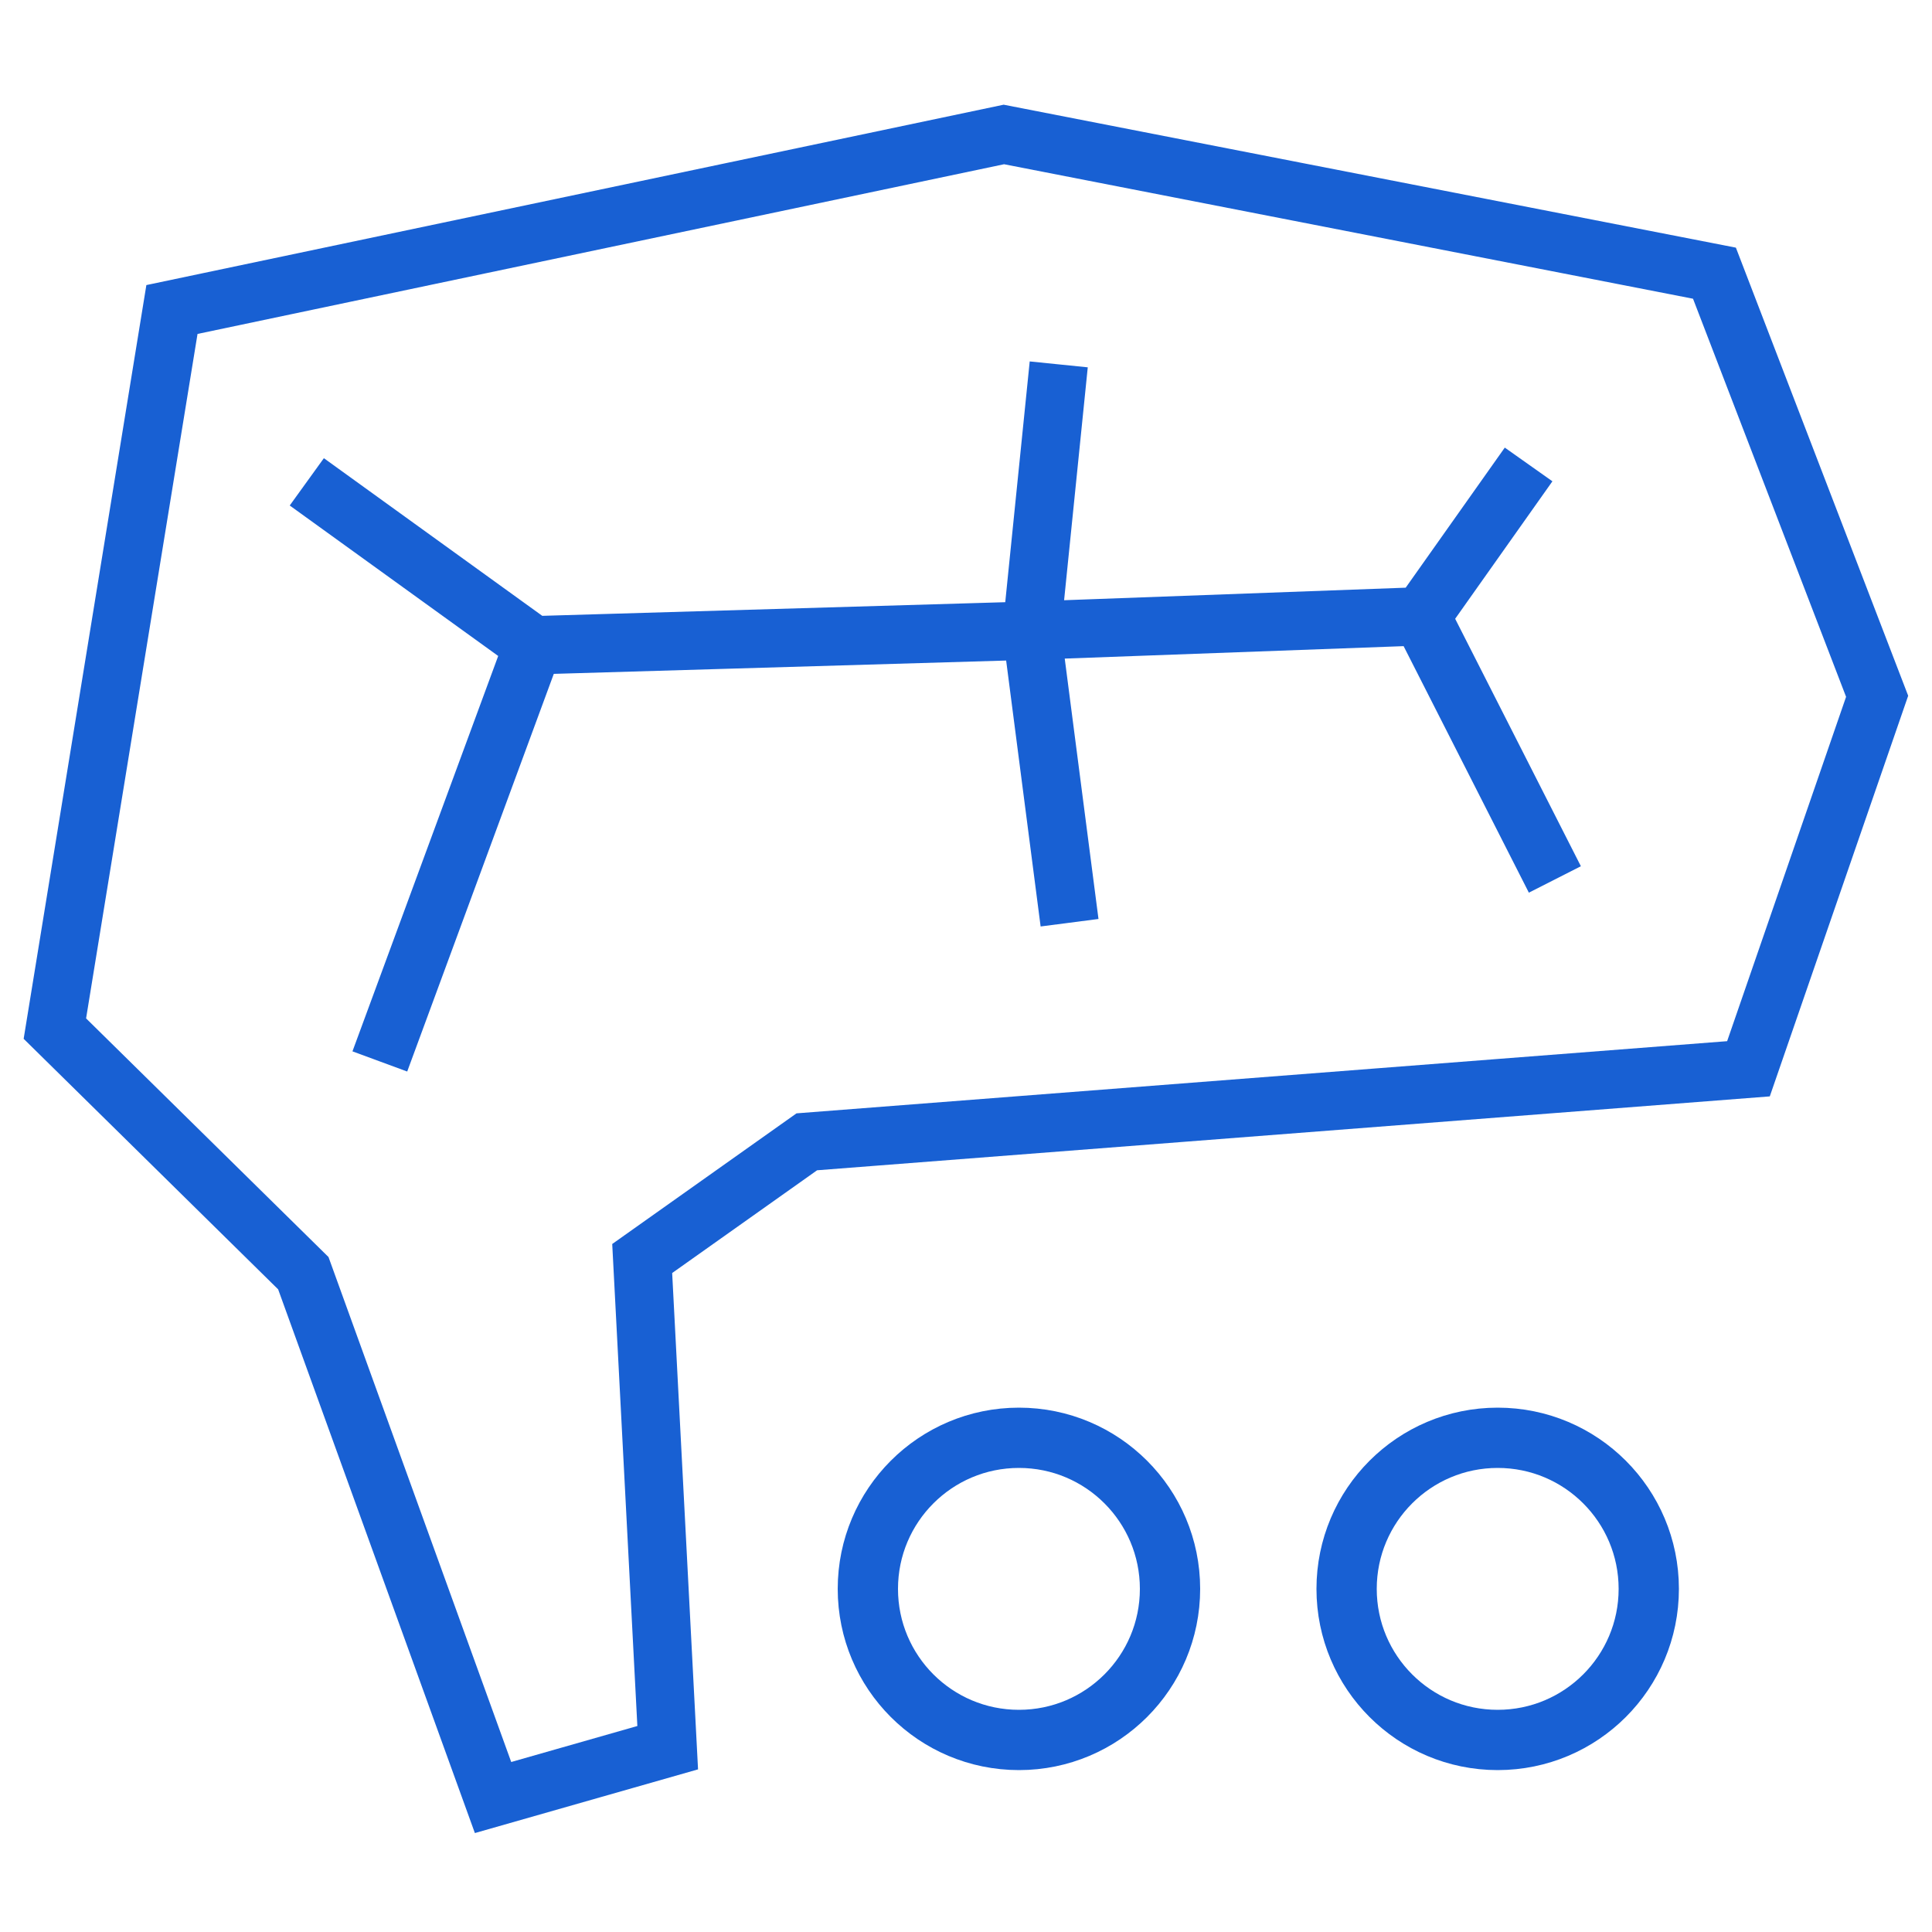
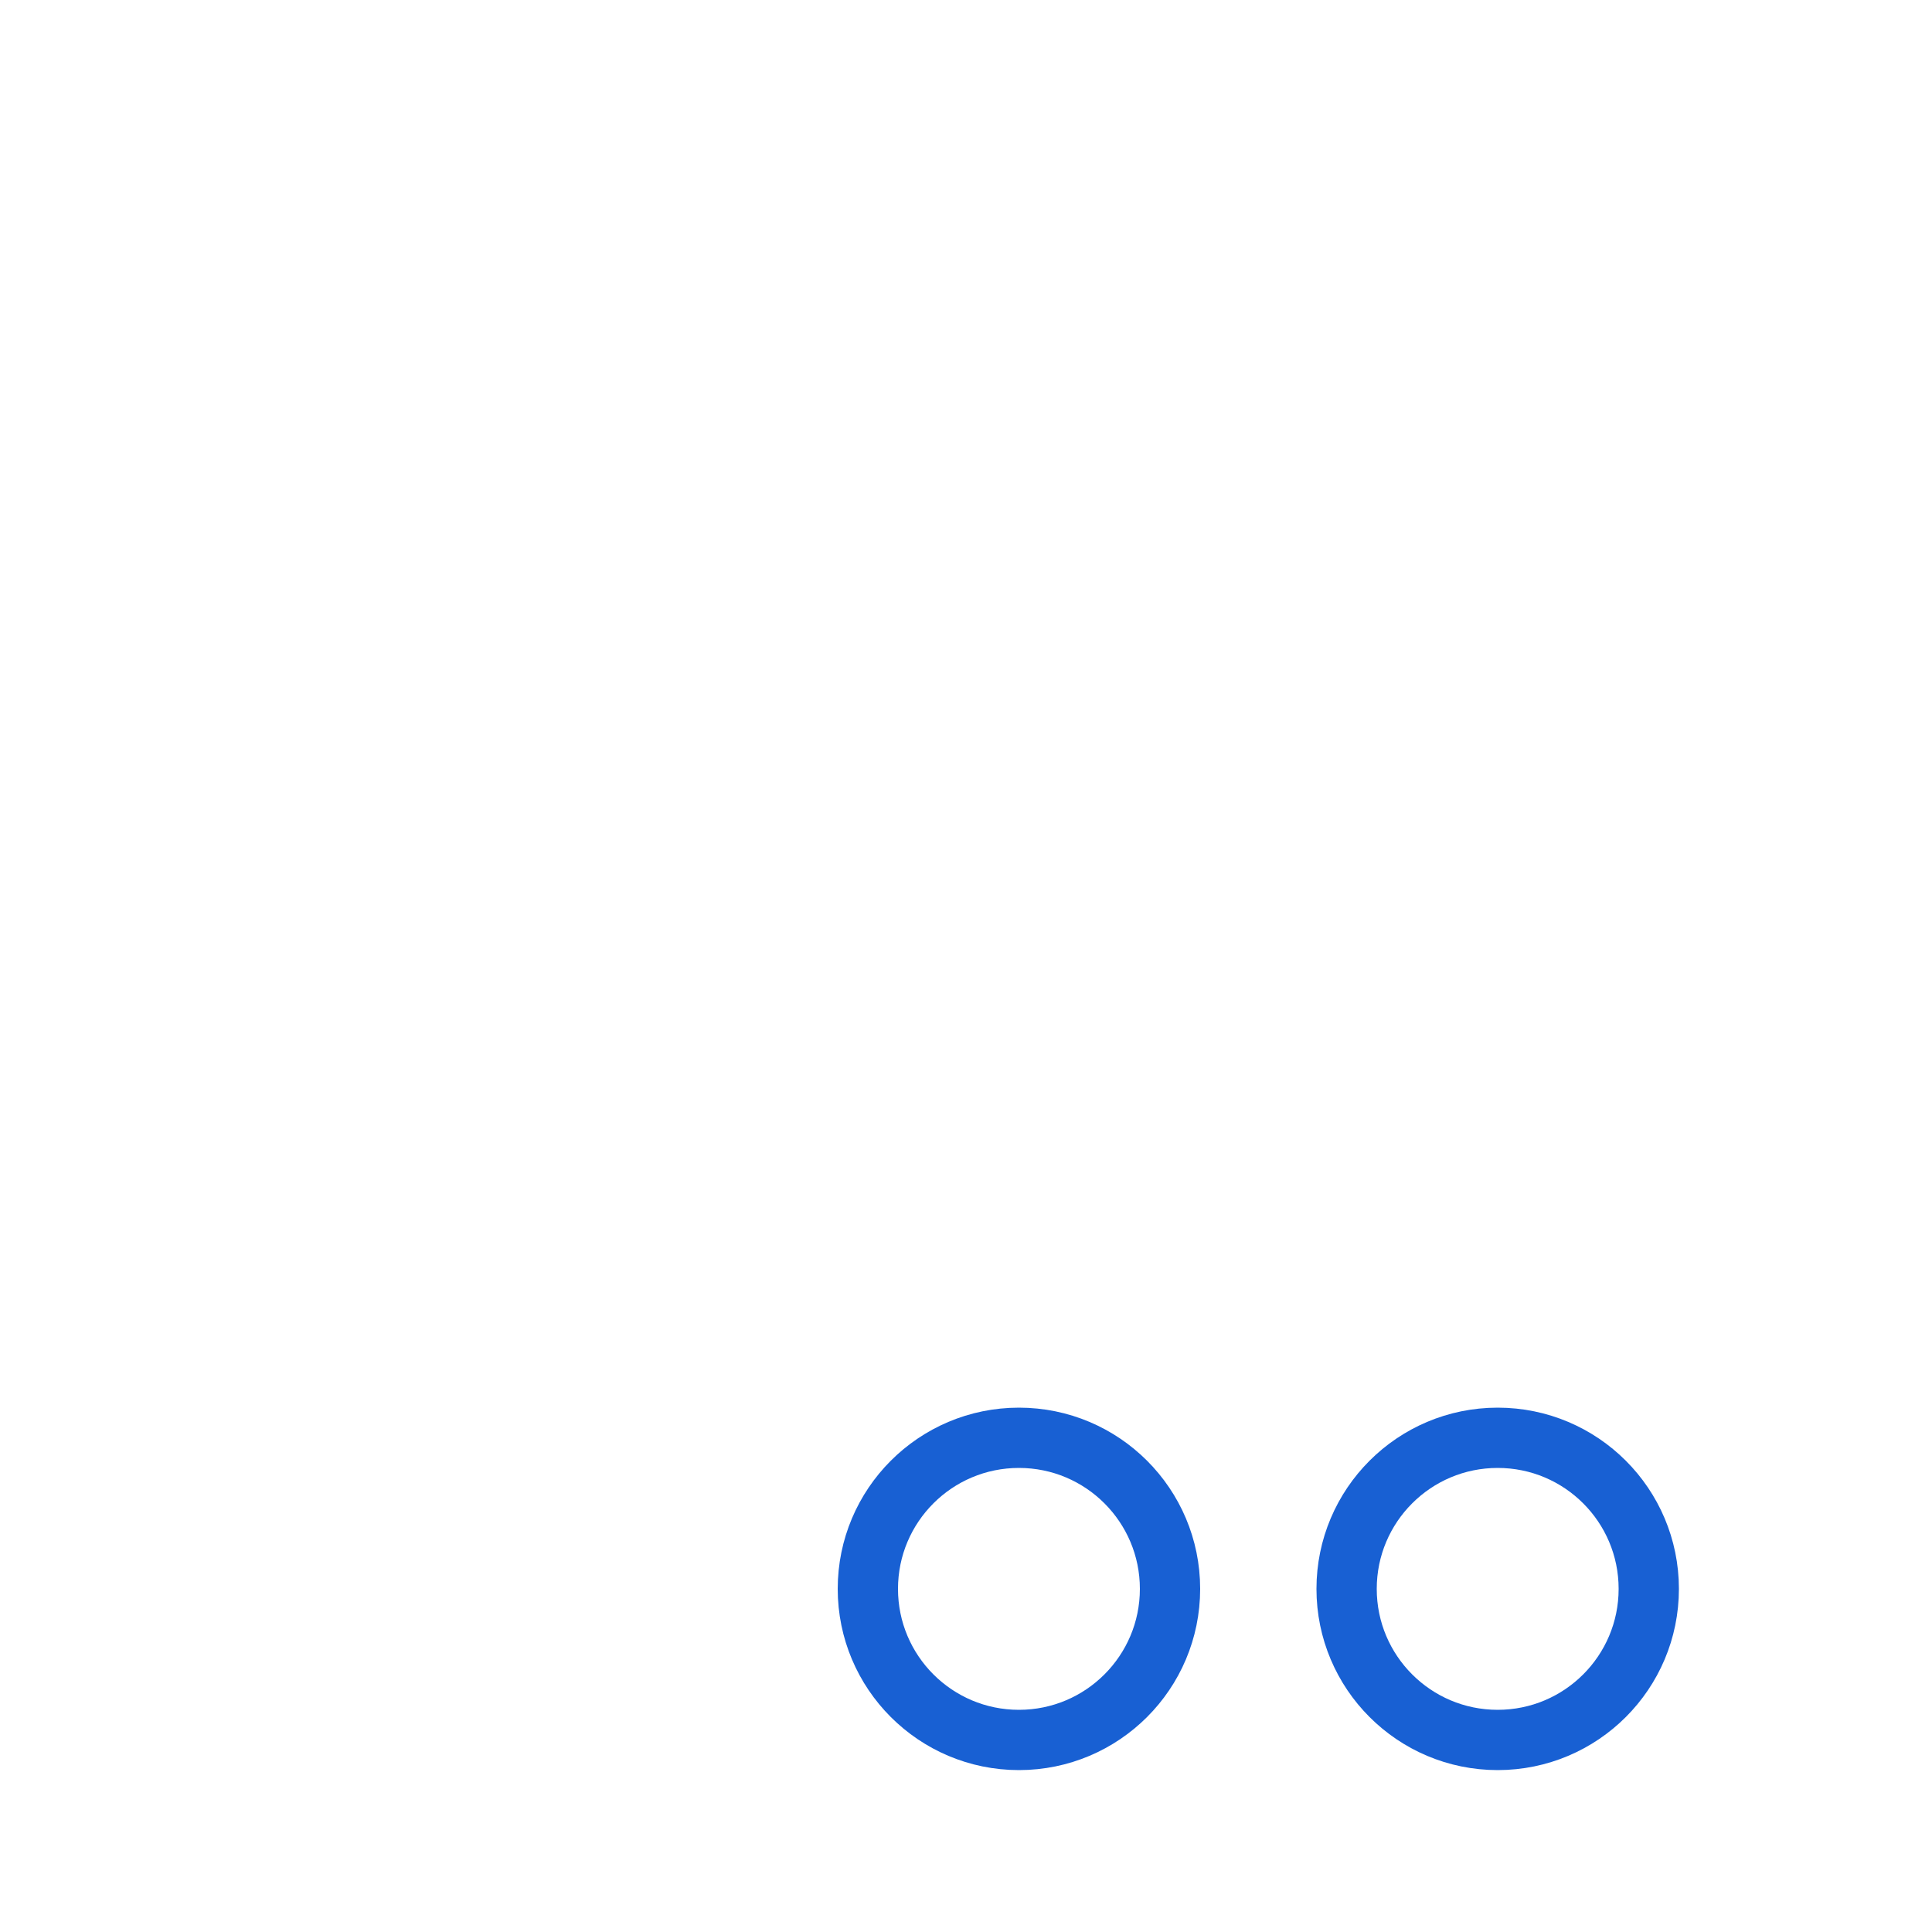
<svg xmlns="http://www.w3.org/2000/svg" id="Layer_1" data-name="Layer 1" viewBox="0 0 50 50">
  <defs>
    <style>.cls-1,.cls-2{fill:none;stroke:#1860d3;stroke-miterlimit:10;}.cls-1{stroke-width:1.51px;}.cls-2{stroke-width:1.56px;}</style>
  </defs>
-   <polygon class="cls-1" points="12.76 46.52 7.85 32.95 1.42 26.62 4.45 8.01 25.98 3.48 44.37 7.07 48.58 18.02 45.25 27.66 20.88 29.55 16.62 32.57 17.28 45.23 12.76 46.52" />
-   <polyline class="cls-1" points="7.94 12.47 13.8 16.7 9.83 27.47 13.8 16.7 26.7 16.32 27.4 9.43 26.7 16.32 27.68 23.88 26.7 16.32 36.78 15.95 39.56 12.02 36.78 15.95 40.24 22.76" />
  <circle class="cls-2" cx="26.37" cy="41.12" r="3.91" />
  <circle class="cls-2" cx="38.76" cy="41.12" r="3.91" />
</svg>